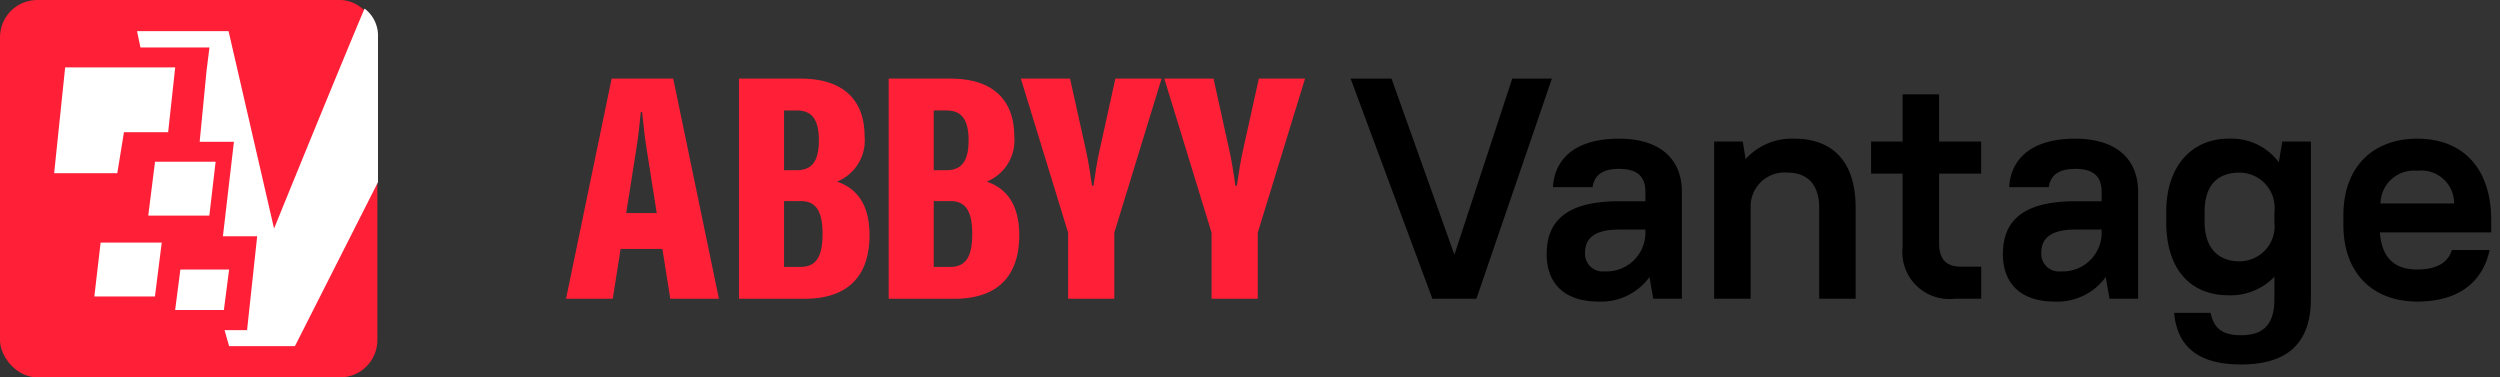
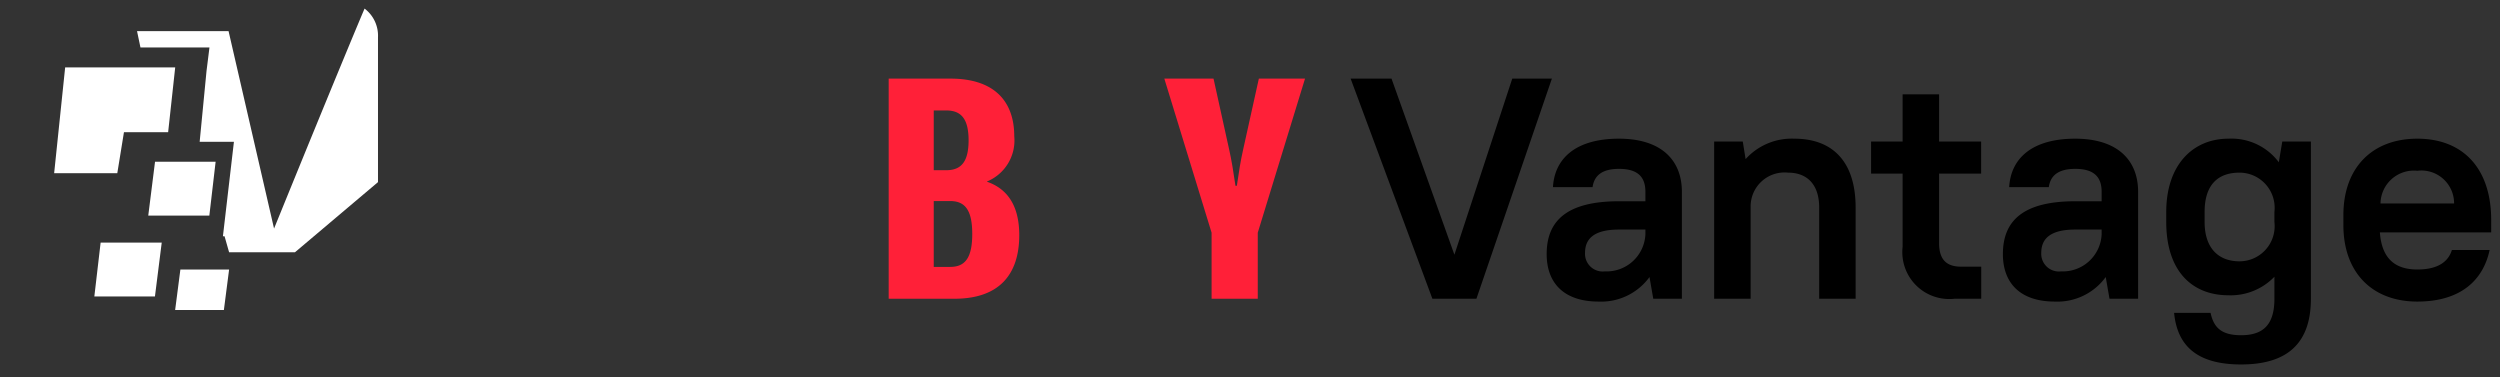
<svg xmlns="http://www.w3.org/2000/svg" id="Layer_1" data-name="Layer 1" viewBox="0 0 159 24">
  <rect x="0" y="0" width="159" height="24" fill="#333333" stroke="none" />
  <g id="Logo_Vantage_Logo-Normal" data-name="Logo/Vantage/Logo-Normal">
    <g id="Group">
-       <rect id="Rectangle" width="24" height="24" rx="2.37" fill="#ff2038" />
-       <path id="Path" d="M23.188.547c-.011,0-1.921,4.555-5.758,13.989L14.536,1.978H8.715l.218,1.039h4.389l-.187,1.5-.436,4.5h2.179l-.7,6.011h2.179l-.643,5.968H14.282l.289,1.017h4.188L24.04,11.583V2.37A2.159,2.159,0,0,0,23.188.547Z" fill="#fff" fill-rule="evenodd" />
+       <path id="Path" d="M23.188.547c-.011,0-1.921,4.555-5.758,13.989L14.536,1.978H8.715l.218,1.039h4.389l-.187,1.5-.436,4.5h2.179l-.7,6.011h2.179H14.282l.289,1.017h4.188L24.04,11.583V2.37A2.159,2.159,0,0,0,23.188.547Z" fill="#fff" fill-rule="evenodd" />
      <path id="Combined-Shape" d="M14.571,17.143l-.332,2.571h-3.1l.333-2.571Zm-4.285-1.714-.432,3.428H6l.4-3.428Zm3.428-5.143-.4,3.428H9.429l.431-3.428Zm-2.571-6-.449,4.12H7.884L7.46,11.015H3.444l.7-6.729Z" fill="#fff" />
    </g>
    <g id="Group-2" data-name="Group">
      <g>
        <g id="ABBYY-logo-RGB-Copy">
          <path id="Path-2" data-name="Path" d="M80.063,5l-1,4.517c-.157.692-.262,1.35-.4,2.3h-.087c-.14-.951-.245-1.609-.4-2.3L77.18,5H74.051l3.006,9.8V19h2.937V14.8L83,5Z" fill="#ff2038" />
-           <path id="Path-3" data-name="Path" d="M69.943,9.517c-.157.692-.262,1.35-.4,2.3h-.087c-.14-.951-.245-1.609-.4-2.3L68.055,5H64.927l3.006,9.8V19H70.87V14.8L73.876,5H70.939Z" fill="#ff2038" />
-           <path id="Shape" d="M42.817,5H38.9L36,19h2.971l.5-3.167h2.658l.5,3.167h3.094Zm-2.989,8.549.664-4.223c.105-.657.175-1.3.262-2.2h.087c.088.9.158,1.54.262,2.2l.664,4.223Z" fill="#ff2038" />
-           <path id="Shape-2" data-name="Shape" d="M53.257,11.559v-.018a2.823,2.823,0,0,0,1.731-2.872C54.988,6.419,53.694,5,50.933,5H47V19h4.177c2.832,0,4.125-1.523,4.125-4.049C55.3,13.012,54.5,11.991,53.257,11.559ZM49.866,7.025h.8c.944,0,1.415.536,1.415,1.9s-.471,1.9-1.415,1.9h-.8V7.025Zm1.049,9.95H49.866V12.787h1.049c.962,0,1.4.606,1.4,2.094S51.877,16.975,50.915,16.975Z" fill="#ff2038" />
          <path id="Shape-3" data-name="Shape" d="M62.777,11.559v-.018a2.822,2.822,0,0,0,1.73-2.872C64.507,6.419,63.214,5,60.452,5H56.52V19H60.7c2.832,0,4.125-1.523,4.125-4.049C64.822,13.012,64.018,11.991,62.777,11.559ZM59.386,7.025h.8c.944,0,1.416.536,1.416,1.9s-.472,1.9-1.416,1.9h-.8Zm1.049,9.95H59.386V12.787h1.049c.961,0,1.4.606,1.4,2.094S61.4,16.975,60.435,16.975Z" fill="#ff2038" />
        </g>
        <path id="Combined-Shape-2" data-name="Combined-Shape" d="M141.733,8.82a3.755,3.755,0,0,1,3.2,1.5h0l.22-1.32h1.82V19c0,2.76-1.42,4.18-4.44,4.18-2.84,0-4.06-1.22-4.26-3.28h2.32c.2.94.7,1.42,1.94,1.42,1.44,0,2.12-.7,2.12-2.32h0V17.6a3.856,3.856,0,0,1-2.92,1.18c-2.32,0-3.96-1.54-3.96-4.66h0v-.64C137.773,10.5,139.453,8.82,141.733,8.82Zm-38.765,0c2.66,0,4,1.34,4,3.38h0V19h-1.82l-.24-1.38a3.8,3.8,0,0,1-3.24,1.56c-2.16,0-3.3-1.14-3.3-3.02,0-2.1,1.26-3.36,4.6-3.36h1.68v-.6c0-.96-.5-1.46-1.68-1.46-1.12,0-1.58.46-1.68,1.16h-2.52C98.868,10.12,100.168,8.82,102.968,8.82Zm29.016,0c2.66,0,4,1.34,4,3.38h0V19h-1.82l-.24-1.38a3.8,3.8,0,0,1-3.24,1.56c-2.16,0-3.3-1.14-3.3-3.02,0-2.1,1.26-3.36,4.6-3.36h1.68v-.6c0-.96-.5-1.46-1.68-1.46-1.12,0-1.58.46-1.68,1.16h-2.52C127.884,10.12,129.184,8.82,131.984,8.82Zm21.756,0c2.9,0,4.7,1.88,4.7,5.18h0v.78h-7.08c.12,1.66.96,2.36,2.38,2.36s2-.58,2.2-1.24h2.4c-.4,1.88-1.8,3.28-4.6,3.28-2.86,0-4.7-1.84-4.7-4.86h0v-.64C149.04,10.66,150.88,8.82,153.74,8.82ZM88.5,5l4,11.2L96.18,5H98.7L93.9,19H91.1L85.9,5Zm25.618,3.82c2.44,0,3.9,1.46,3.9,4.38h0V19H115.7V13.2c0-1.46-.76-2.22-1.98-2.22a2.157,2.157,0,0,0-2.38,2.12h0V19h-2.32V9h1.82l.18,1.12A3.95,3.95,0,0,1,114.118,8.82ZM123.326,6V9H126v2.04h-2.674v4.42c0,1.04.46,1.5,1.4,1.5h1.28V19h-1.7a2.984,2.984,0,0,1-3.3-3.3h0V11.04H119V9h2.006V6Zm-18.678,8.6h-1.68c-1.58,0-2.16.58-2.16,1.48a1.126,1.126,0,0,0,1.26,1.18,2.471,2.471,0,0,0,2.58-2.36h0Zm29.016,0h-1.68c-1.58,0-2.16.58-2.16,1.48a1.126,1.126,0,0,0,1.26,1.18,2.471,2.471,0,0,0,2.58-2.36h0Zm8.769-3.62c-1.4,0-2.22.8-2.22,2.5h0v.64c0,1.64.86,2.5,2.22,2.5a2.237,2.237,0,0,0,2.22-2.5h0v-.64A2.237,2.237,0,0,0,142.433,10.98Zm11.307-.12a2.125,2.125,0,0,0-2.34,2.08h4.68A2.082,2.082,0,0,0,153.74,10.86Z" />
      </g>
    </g>
  </g>
</svg>